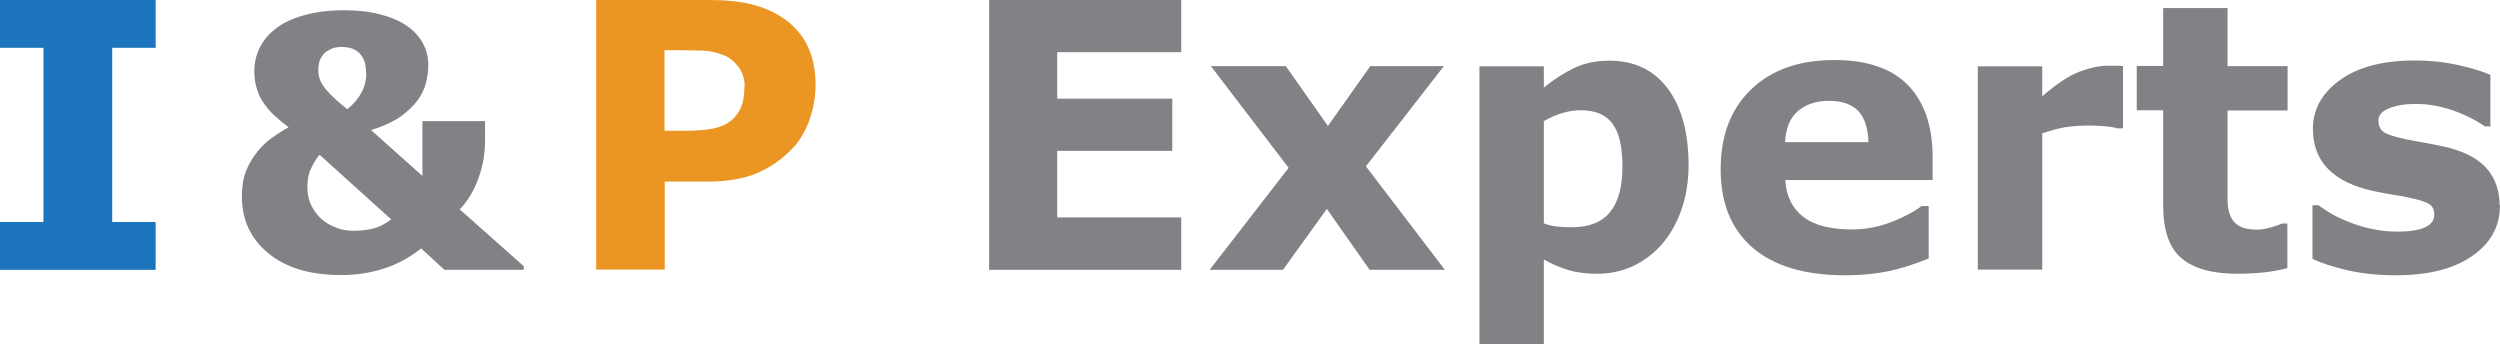
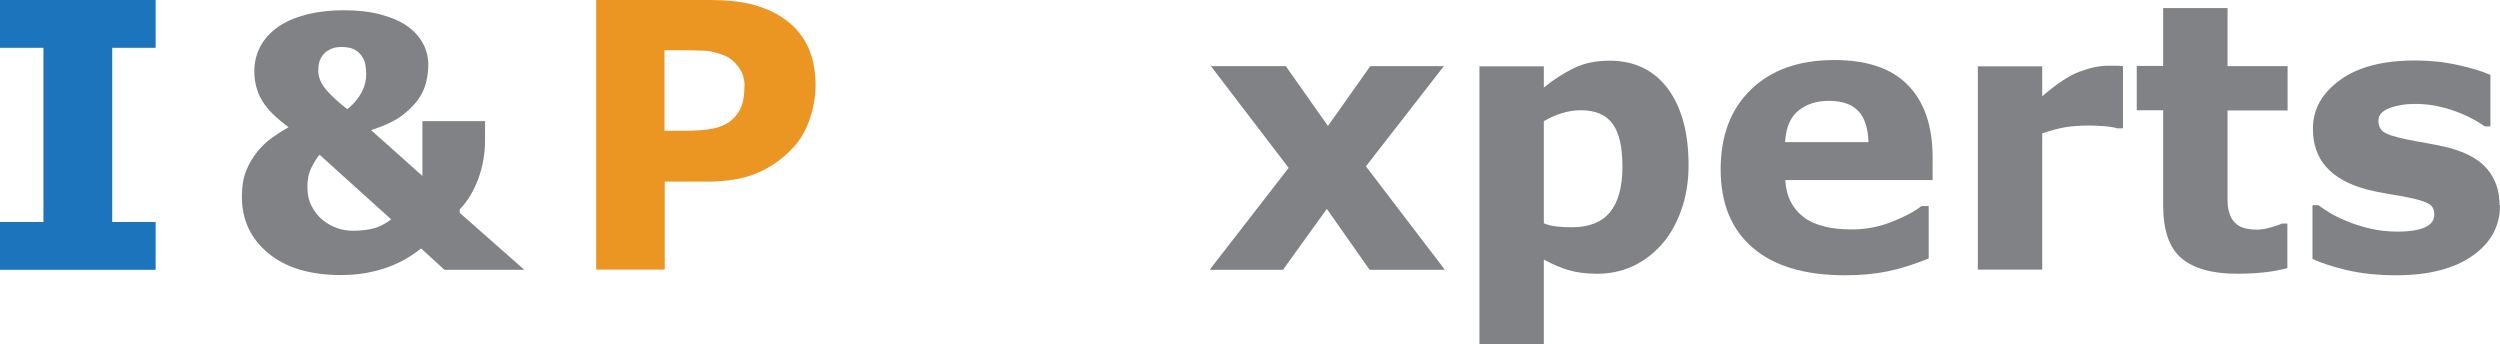
<svg xmlns="http://www.w3.org/2000/svg" viewBox="0 0 114.52 15.78" data-name="Layer 2" id="Layer_2">
  <defs>
    <style>
      .cls-1 {
        fill: #808285;
      }

      .cls-2 {
        fill: #eb9523;
      }

      .cls-3 {
        fill: #1c75bc;
      }
    </style>
  </defs>
  <g data-name="Layer 1" id="Layer_1-2">
    <g>
      <path d="M7.13,12.36H0v-2.19h1.99V2.19H0V0h7.13v2.19h-1.99v7.98h1.99v2.19Z" class="cls-3" />
-       <path d="M24.02,12.36h-3.66l-1.07-.98c-.51.41-1.08.72-1.7.92-.62.2-1.27.3-1.96.3-1.42,0-2.53-.33-3.34-1s-1.21-1.53-1.21-2.6c0-.44.06-.83.19-1.16.13-.33.3-.62.51-.88.2-.25.43-.47.69-.66.26-.18.51-.34.75-.47-.22-.16-.42-.33-.62-.51s-.36-.37-.51-.58c-.14-.2-.25-.42-.32-.66-.08-.25-.12-.52-.12-.83,0-.36.08-.71.23-1.03s.38-.61.69-.86c.32-.27.75-.48,1.28-.64.54-.16,1.17-.25,1.91-.25.62,0,1.17.06,1.66.19s.9.3,1.23.53c.31.22.55.48.72.79.17.31.25.64.25,1,0,.24-.03.5-.1.79-.07.29-.2.56-.38.81-.2.27-.46.52-.79.76-.33.23-.78.44-1.35.62l2.35,2.1v-2.51h2.87v.87c0,.61-.1,1.2-.31,1.77-.21.56-.49,1.03-.85,1.4l2.93,2.6v.16ZM17.92,10.05l-3.28-2.96c-.1.1-.22.29-.36.56-.14.27-.2.57-.2.9,0,.35.07.65.2.9s.3.46.49.62c.21.17.43.29.68.38s.5.12.74.12c.35,0,.66-.04.93-.11.27-.07.53-.21.8-.41ZM16.77,3.34c0-.27-.04-.49-.12-.64s-.18-.28-.3-.36c-.12-.08-.25-.14-.38-.16s-.24-.03-.32-.03c-.09,0-.19.01-.3.03-.11.02-.23.08-.37.16-.11.07-.2.18-.28.32s-.12.33-.12.57c0,.31.12.6.37.89.25.29.57.58.96.88.29-.23.5-.48.65-.76.15-.28.22-.58.22-.9Z" class="cls-1" />
+       <path d="M24.02,12.36h-3.66l-1.07-.98c-.51.41-1.08.72-1.7.92-.62.2-1.27.3-1.96.3-1.42,0-2.53-.33-3.34-1s-1.21-1.53-1.21-2.6c0-.44.06-.83.19-1.16.13-.33.3-.62.51-.88.2-.25.43-.47.69-.66.26-.18.51-.34.75-.47-.22-.16-.42-.33-.62-.51s-.36-.37-.51-.58c-.14-.2-.25-.42-.32-.66-.08-.25-.12-.52-.12-.83,0-.36.08-.71.23-1.03s.38-.61.69-.86c.32-.27.75-.48,1.28-.64.54-.16,1.17-.25,1.91-.25.62,0,1.17.06,1.66.19s.9.3,1.23.53c.31.22.55.48.72.79.17.31.25.64.25,1,0,.24-.03.5-.1.79-.07.29-.2.56-.38.81-.2.27-.46.52-.79.76-.33.23-.78.44-1.35.62l2.35,2.1v-2.51h2.87v.87c0,.61-.1,1.2-.31,1.77-.21.56-.49,1.03-.85,1.4v.16ZM17.92,10.05l-3.28-2.96c-.1.1-.22.29-.36.56-.14.27-.2.57-.2.9,0,.35.07.65.2.9s.3.46.49.62c.21.17.43.29.68.38s.5.12.74.12c.35,0,.66-.04.93-.11.27-.07.53-.21.8-.41ZM16.77,3.34c0-.27-.04-.49-.12-.64s-.18-.28-.3-.36c-.12-.08-.25-.14-.38-.16s-.24-.03-.32-.03c-.09,0-.19.01-.3.03-.11.02-.23.08-.37.16-.11.07-.2.18-.28.32s-.12.33-.12.57c0,.31.12.6.37.89.25.29.57.58.96.88.29-.23.5-.48.65-.76.15-.28.22-.58.22-.9Z" class="cls-1" />
      <path d="M37.36,3.9c0,.55-.1,1.09-.29,1.62-.19.53-.46.97-.82,1.33-.48.49-1.03.86-1.62,1.1s-1.34.37-2.23.37h-1.95v4.03h-3.14V0h5.17c.77,0,1.43.07,1.96.2.53.14,1,.34,1.41.61.49.33.87.75,1.12,1.25s.39,1.12.39,1.83ZM34.11,3.97c0-.35-.09-.65-.28-.9-.19-.25-.4-.43-.65-.53-.33-.13-.65-.21-.96-.22s-.73-.02-1.24-.02h-.54v3.69h.9c.53,0,.97-.03,1.32-.1.35-.07.64-.2.87-.4.2-.18.35-.39.44-.63.09-.25.13-.54.13-.9Z" class="cls-2" />
-       <path d="M54.11,12.36h-8.8V0h8.8v2.39h-5.68v2.13h5.27v2.39h-5.27v3.05h5.68v2.39Z" class="cls-1" />
      <path d="M66.17,12.36h-3.43l-1.96-2.79-2.01,2.79h-3.36l3.62-4.67-3.56-4.66h3.43l1.93,2.74,1.94-2.74h3.37l-3.57,4.59,3.61,4.73Z" class="cls-1" />
      <path d="M77.35,7.57c0,.77-.12,1.47-.35,2.1s-.54,1.15-.91,1.56c-.39.43-.84.76-1.33.98-.49.22-1.03.33-1.59.33-.52,0-.97-.06-1.33-.17s-.74-.27-1.12-.48v3.88h-2.95V3.04h2.95v.97c.45-.37.91-.66,1.38-.89.47-.23,1.01-.34,1.63-.34,1.14,0,2.03.43,2.67,1.28.63.85.95,2.02.95,3.51ZM74.32,7.63c0-.91-.15-1.56-.46-1.97-.3-.41-.79-.61-1.44-.61-.28,0-.56.04-.86.13-.29.09-.57.21-.84.37v4.68c.2.08.41.13.63.15.22.02.44.03.66.03.78,0,1.36-.23,1.74-.69.38-.46.57-1.16.57-2.08Z" class="cls-1" />
      <path d="M88.52,8.25h-6.74c.04.73.32,1.29.82,1.68.5.39,1.25.58,2.23.58.62,0,1.22-.11,1.81-.34s1.04-.47,1.38-.73h.33v2.4c-.67.27-1.29.47-1.88.59-.59.12-1.24.18-1.95.18-1.84,0-3.25-.42-4.23-1.26s-1.47-2.04-1.47-3.59.46-2.76,1.39-3.66c.93-.9,2.2-1.35,3.82-1.35,1.49,0,2.62.38,3.37,1.15s1.13,1.87,1.13,3.31v1.04ZM85.59,6.5c-.02-.62-.17-1.1-.46-1.41s-.74-.47-1.35-.47c-.57,0-1.03.15-1.4.45-.37.3-.57.78-.61,1.44h3.82Z" class="cls-1" />
      <path d="M97.25,5.88h-.26c-.12-.04-.33-.08-.6-.1s-.51-.03-.69-.03c-.42,0-.79.03-1.11.08-.32.06-.67.15-1.04.28v6.24h-2.95V3.04h2.95v1.37c.65-.56,1.21-.94,1.69-1.12s.92-.28,1.32-.28c.1,0,.22,0,.35,0,.13,0,.24.01.34.02v2.85Z" class="cls-1" />
      <path d="M104.79,12.28c-.32.08-.65.15-1.01.19s-.79.07-1.3.07c-1.14,0-2-.24-2.55-.71-.56-.47-.84-1.28-.84-2.42v-4.36h-1.21v-2.03h1.21V.37h2.95v2.66h2.75v2.03h-2.75v3.31c0,.33,0,.61,0,.86,0,.24.05.46.13.66.08.19.21.35.4.46.19.11.47.17.84.17.15,0,.35-.03.6-.1.25-.07.42-.13.52-.18h.25v2.04Z" class="cls-1" />
      <path d="M114.52,9.4c0,.96-.42,1.74-1.28,2.33-.85.59-2.01.88-3.49.88-.82,0-1.56-.08-2.22-.23-.67-.16-1.2-.33-1.6-.52v-2.46h.27c.15.11.32.22.51.34.19.12.47.26.82.4.31.13.65.24,1.04.33.39.09.8.14,1.24.14.58,0,1.01-.07,1.28-.2.28-.13.42-.32.42-.58,0-.23-.08-.39-.25-.49-.16-.1-.47-.2-.93-.29-.22-.05-.51-.1-.89-.16-.37-.06-.71-.13-1.02-.21-.83-.22-1.45-.57-1.86-1.03s-.61-1.05-.61-1.75c0-.9.42-1.64,1.25-2.24s1.98-.89,3.43-.89c.69,0,1.34.07,1.97.21.63.14,1.12.29,1.48.45v2.36h-.25c-.44-.3-.93-.55-1.49-.74-.56-.19-1.12-.29-1.7-.29-.47,0-.87.07-1.2.2s-.49.32-.49.56c0,.22.07.39.22.51.15.12.49.23,1.04.35.3.06.62.12.97.18.35.06.69.13,1.04.22.77.21,1.35.53,1.72.97.37.44.56.99.56,1.65Z" class="cls-1" />
    </g>
  </g>
</svg>